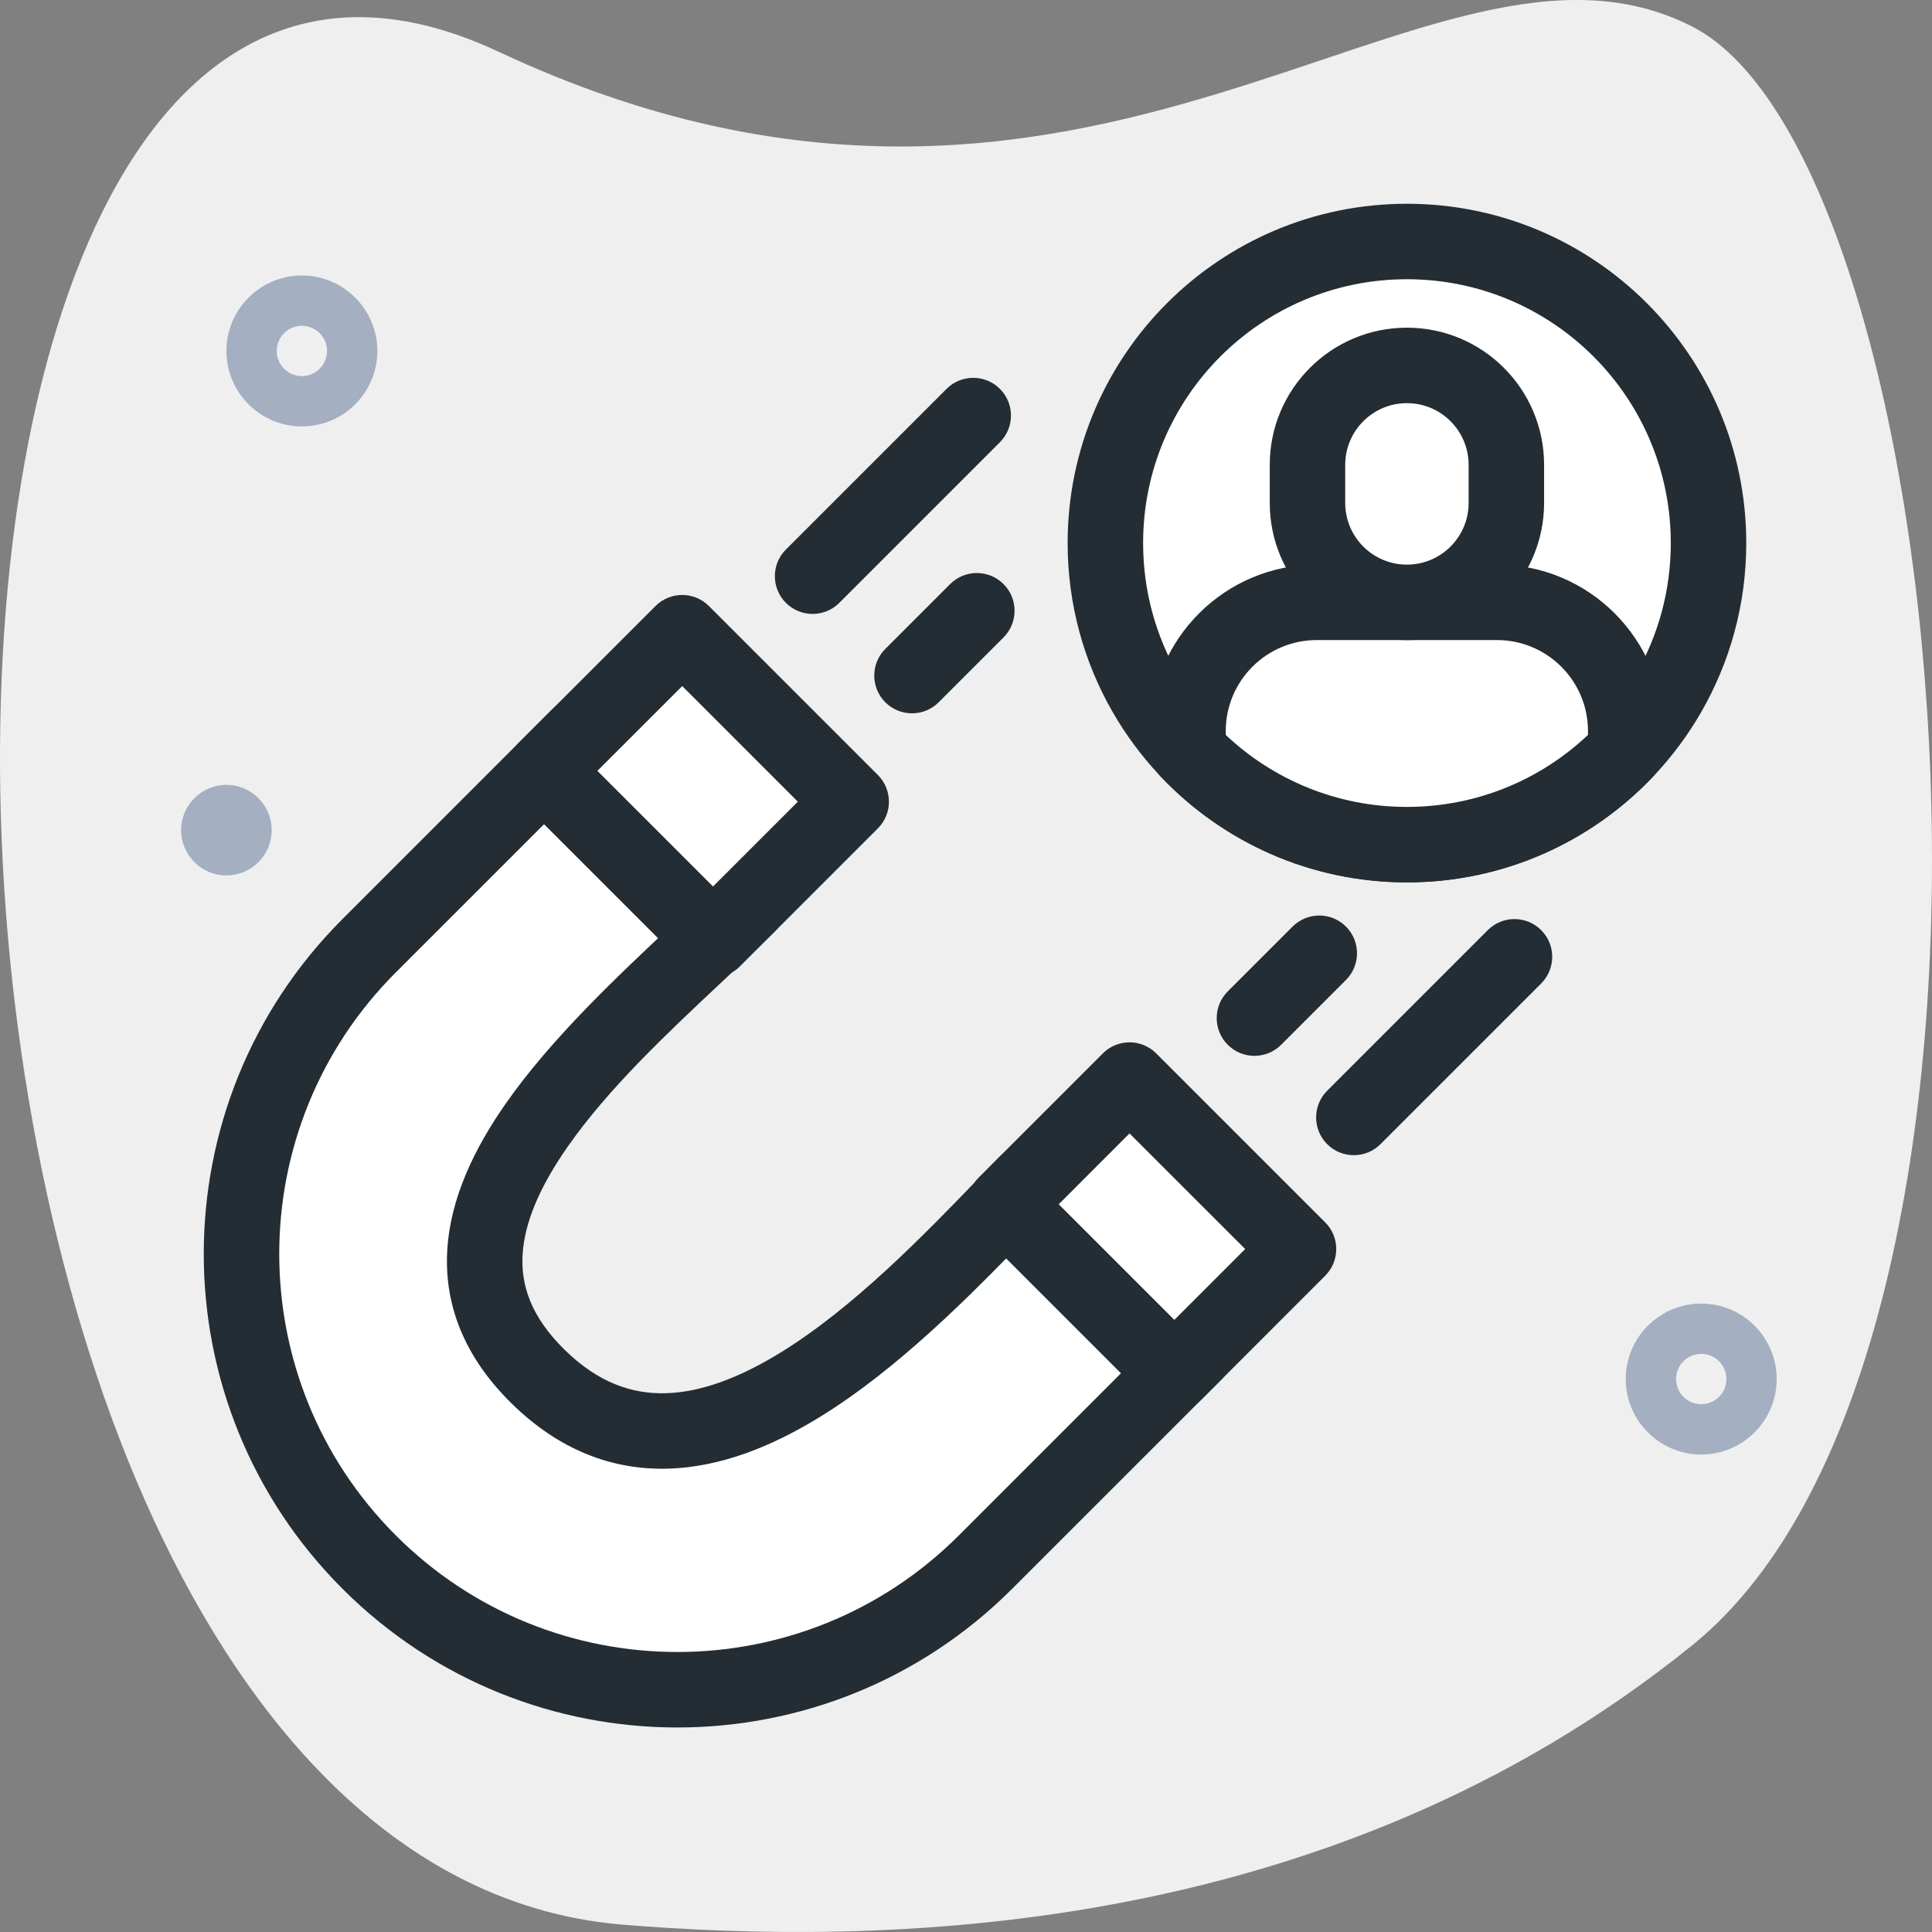
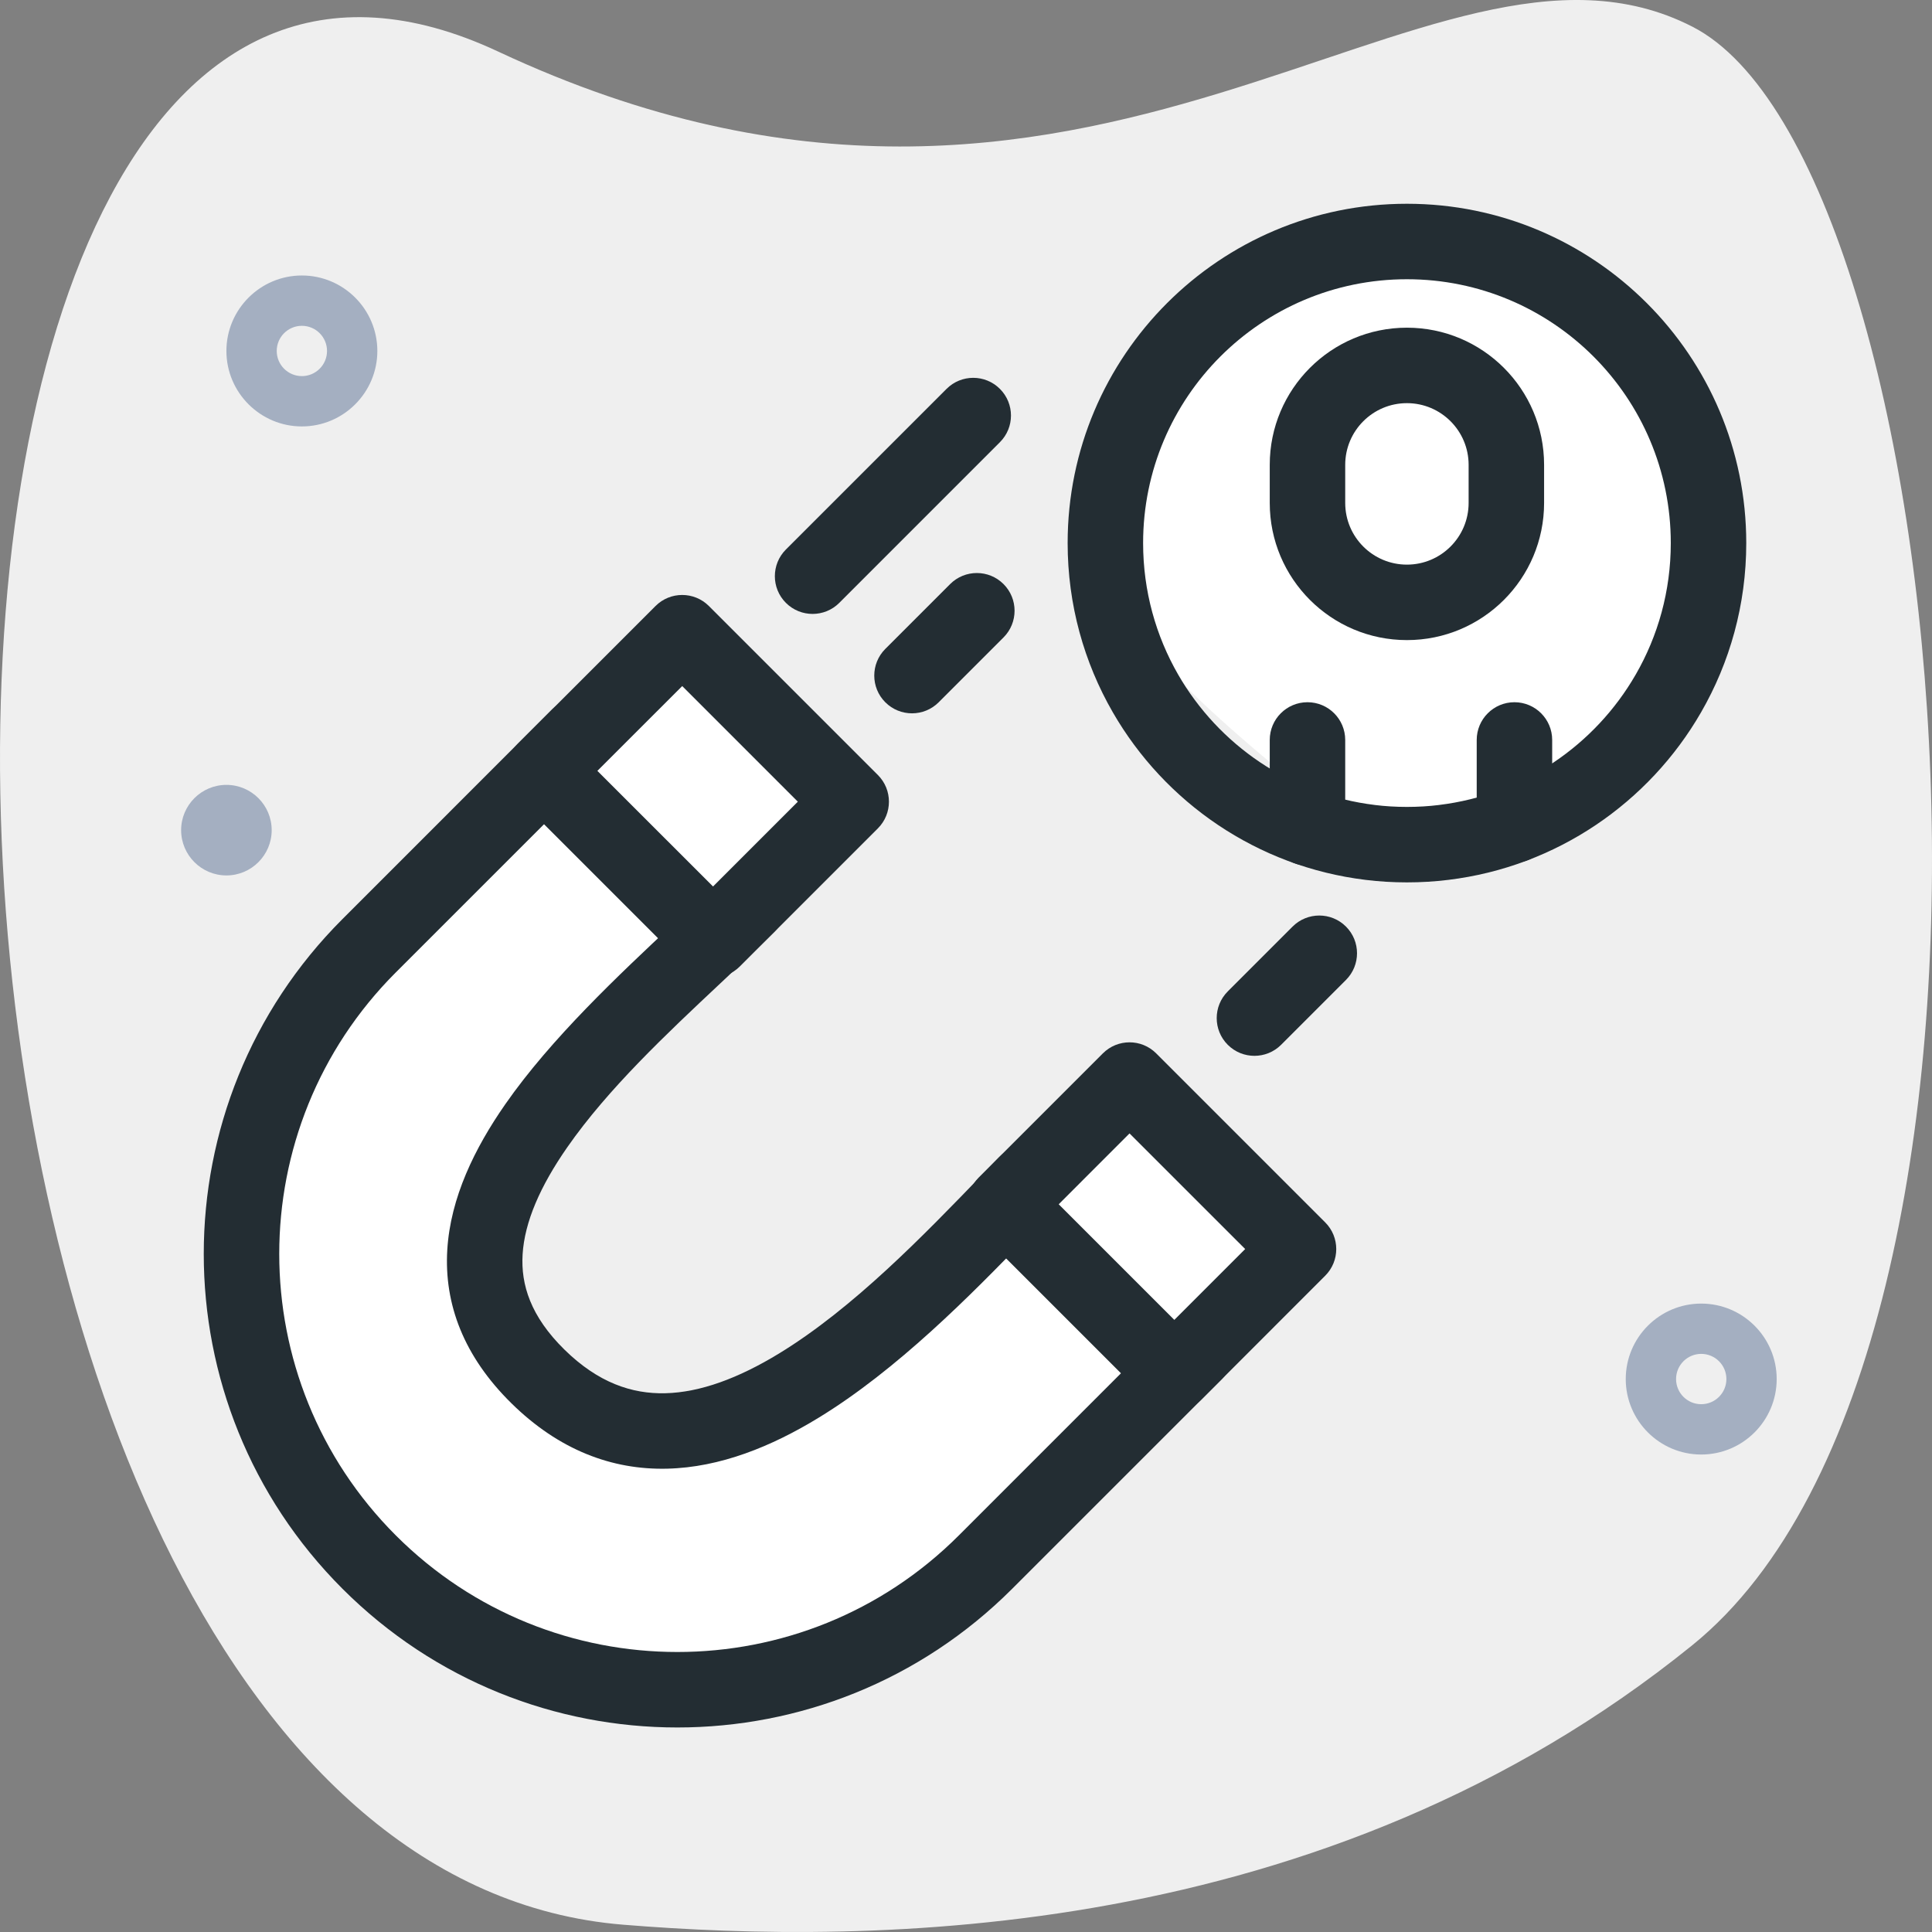
<svg xmlns="http://www.w3.org/2000/svg" width="64" height="64" viewBox="0 0 64 64" fill="none">
  <rect x="0" y="0" width="64" height="64" fill="#808080" stroke="none" />
  <path d="M16.504 1.709C36.276 10.966 47.288 -3.611 56.063 0.884C64.839 5.379 68.311 44.578 56.063 54.497C43.816 64.415 28.75 64.415 20.652 63.759C-5.445 61.647 -6.788 -9.197 16.504 1.709Z" fill="#EFEFEF" />
  <path fill-rule="evenodd" clip-rule="evenodd" d="M53.855 45.683C53.855 47.061 54.977 48.183 56.355 48.183C57.734 48.183 58.855 47.061 58.855 45.683C58.855 44.304 57.734 43.183 56.355 43.183C54.977 43.183 53.855 44.304 53.855 45.683ZM55.522 45.683C55.522 45.223 55.895 44.849 56.355 44.849C56.816 44.849 57.189 45.223 57.189 45.683C57.189 46.143 56.816 46.516 56.355 46.516C55.895 46.516 55.522 46.143 55.522 45.683Z" fill="#A4AFC1" />
  <path fill-rule="evenodd" clip-rule="evenodd" d="M7.5 11.626C7.5 13.004 8.622 14.126 10 14.126C11.378 14.126 12.5 13.004 12.5 11.626C12.5 10.248 11.378 9.126 10 9.126C8.622 9.126 7.5 10.248 7.5 11.626ZM9.167 11.626C9.167 11.166 9.54 10.793 10 10.793C10.46 10.793 10.833 11.166 10.833 11.626C10.833 12.086 10.46 12.459 10 12.459C9.54 12.459 9.167 12.086 9.167 11.626Z" fill="#A4AFC1" />
  <path d="M7.5 29C6.673 29 6 28.327 6 27.5C6 26.673 6.673 26 7.5 26C8.327 26 9 26.673 9 27.5C9 28.327 8.327 29 7.5 29Z" fill="#A4AFC1" />
  <path d="M19.176 24.381L24.774 29.979C20.747 33.964 12.428 40.29 17.817 45.594C23.207 50.899 30.068 43.249 33.996 39.201L39.594 44.799L32.646 51.746C27.009 57.384 17.867 57.384 12.228 51.746C6.591 46.108 6.591 36.966 12.228 31.329L19.176 24.381Z" fill="white" />
  <path fill-rule="evenodd" clip-rule="evenodd" d="M19.176 23.131C19.508 23.131 19.825 23.263 20.06 23.497L25.658 29.095C25.893 29.33 26.025 29.65 26.024 29.982C26.023 30.315 25.89 30.634 25.653 30.867C25.102 31.413 24.498 31.979 23.875 32.563C22.089 34.239 20.142 36.065 18.791 38.006C17.896 39.291 17.377 40.479 17.312 41.553C17.251 42.557 17.577 43.604 18.694 44.704C19.815 45.807 20.933 46.179 22.037 46.153C23.195 46.126 24.462 45.656 25.804 44.838C28.268 43.336 30.615 40.904 32.535 38.914C32.727 38.714 32.915 38.52 33.099 38.331C33.332 38.09 33.652 37.953 33.986 37.951C34.321 37.948 34.643 38.08 34.88 38.317L40.478 43.915C40.712 44.15 40.844 44.468 40.844 44.799C40.844 45.13 40.712 45.448 40.478 45.683L33.53 52.63C27.404 58.757 17.471 58.756 11.345 52.63C5.218 46.504 5.218 36.571 11.345 30.445L18.292 23.497C18.526 23.263 18.844 23.131 19.176 23.131ZM19.176 26.149L13.112 32.212C7.963 37.362 7.963 45.712 13.112 50.862C18.263 56.012 26.613 56.012 31.762 50.863L37.826 44.799L34.012 40.985C32.161 42.902 29.715 45.382 27.105 46.972C25.568 47.91 23.863 48.611 22.096 48.652C20.276 48.695 18.515 48.035 16.941 46.485C15.363 44.932 14.708 43.2 14.817 41.401C14.922 39.672 15.724 38.035 16.739 36.578C18.256 34.398 20.507 32.289 22.331 30.58C22.558 30.368 22.778 30.161 22.989 29.962L19.176 26.149Z" fill="#232D33" />
  <path d="M22.597 20.959L18.02 25.536L23.618 31.134L28.195 26.557L22.597 20.959Z" fill="white" />
  <path fill-rule="evenodd" clip-rule="evenodd" d="M17.138 26.42C16.65 25.932 16.65 25.14 17.138 24.652L21.715 20.075C22.203 19.587 22.994 19.587 23.483 20.075L29.081 25.673C29.569 26.161 29.569 26.953 29.081 27.441L24.504 32.018C24.015 32.506 23.224 32.506 22.736 32.018L17.138 26.42ZM19.789 25.536L23.62 29.366L26.429 26.557L22.599 22.727L19.789 25.536Z" fill="#232D33" />
  <path d="M37.419 35.778L33.305 39.893L38.903 45.491L43.017 41.376L37.419 35.778Z" fill="white" />
  <path fill-rule="evenodd" clip-rule="evenodd" d="M32.419 40.777C31.931 40.288 31.931 39.497 32.419 39.009L36.533 34.895C37.022 34.406 37.813 34.406 38.301 34.895L43.899 40.493C44.387 40.981 44.387 41.772 43.899 42.26L39.785 46.375C39.297 46.863 38.505 46.863 38.017 46.375L32.419 40.777ZM35.071 39.893L38.901 43.723L41.248 41.376L37.417 37.546L35.071 39.893Z" fill="#232D33" />
-   <path d="M56.597 17.99C56.597 19.805 56.113 21.507 55.267 22.973C53.734 25.633 51.011 27.519 47.825 27.906C47.426 27.956 47.019 27.98 46.606 27.98C46.194 27.98 45.787 27.956 45.388 27.906C42.203 27.519 39.481 25.634 37.947 22.975C37.101 21.508 36.617 19.805 36.617 17.99C36.617 12.473 41.089 8 46.606 8C52.124 8 56.597 12.473 56.597 17.99Z" fill="white" />
+   <path d="M56.597 17.99C56.597 19.805 56.113 21.507 55.267 22.973C53.734 25.633 51.011 27.519 47.825 27.906C47.426 27.956 47.019 27.98 46.606 27.98C46.194 27.98 45.787 27.956 45.388 27.906C37.101 21.508 36.617 19.805 36.617 17.99C36.617 12.473 41.089 8 46.606 8C52.124 8 56.597 12.473 56.597 17.99Z" fill="white" />
  <path fill-rule="evenodd" clip-rule="evenodd" d="M46.606 9.25C41.78 9.25 37.867 13.163 37.867 17.99C37.867 19.58 38.291 21.068 39.03 22.35L39.03 22.35C40.373 24.679 42.757 26.327 45.538 26.665L45.541 26.666C45.888 26.709 46.244 26.73 46.606 26.73C46.969 26.73 47.325 26.709 47.672 26.666L47.675 26.665C50.458 26.327 52.841 24.678 54.183 22.349L54.184 22.348C54.923 21.067 55.347 19.579 55.347 17.99C55.347 13.163 51.433 9.25 46.606 9.25ZM35.367 17.99C35.367 11.783 40.399 6.75 46.606 6.75C52.814 6.75 57.847 11.783 57.847 17.99C57.847 20.03 57.302 21.947 56.349 23.598C54.627 26.587 51.565 28.711 47.978 29.147C47.526 29.203 47.068 29.23 46.606 29.23C46.145 29.23 45.686 29.203 45.235 29.147C41.649 28.71 38.588 26.587 36.865 23.599C35.912 21.947 35.367 20.03 35.367 17.99Z" fill="#232D33" />
  <path fill-rule="evenodd" clip-rule="evenodd" d="M43.312 23.262C44.003 23.262 44.562 23.822 44.562 24.512V27.424C44.562 28.114 44.003 28.674 43.312 28.674C42.622 28.674 42.062 28.114 42.062 27.424V24.512C42.062 23.822 42.622 23.262 43.312 23.262Z" fill="#232D33" />
  <path fill-rule="evenodd" clip-rule="evenodd" d="M50.168 23.262C50.858 23.262 51.418 23.822 51.418 24.512V27.325C51.418 28.015 50.858 28.575 50.168 28.575C49.478 28.575 48.918 28.015 48.918 27.325V24.512C48.918 23.822 49.478 23.262 50.168 23.262Z" fill="#232D33" />
-   <path d="M53.854 24.218V24.864C52.033 26.783 49.459 27.98 46.605 27.98C43.75 27.98 41.176 26.783 39.355 24.864V24.218C39.355 21.862 41.265 19.953 43.62 19.953H49.589C51.944 19.953 53.854 21.862 53.854 24.218Z" fill="white" />
-   <path fill-rule="evenodd" clip-rule="evenodd" d="M43.62 21.203C41.955 21.203 40.605 22.553 40.605 24.218V24.346C42.172 25.825 44.282 26.73 46.605 26.73C48.928 26.73 51.037 25.825 52.604 24.346V24.218C52.604 22.553 51.254 21.203 49.589 21.203H43.62ZM38.105 24.218C38.105 21.172 40.575 18.703 43.62 18.703H49.589C49.589 18.703 49.589 18.703 49.589 18.703C52.635 18.703 55.104 21.172 55.104 24.218V24.864C55.104 25.184 54.981 25.492 54.761 25.724C52.714 27.881 49.816 29.23 46.605 29.23C43.393 29.23 40.495 27.881 38.449 25.724C38.228 25.492 38.105 25.184 38.105 24.864V24.218Z" fill="#232D33" />
-   <path d="M46.606 12.105C44.787 12.105 43.312 13.579 43.312 15.399V16.66C43.312 18.479 44.787 19.954 46.606 19.954C48.425 19.954 49.9 18.479 49.9 16.66V15.399C49.9 13.579 48.425 12.105 46.606 12.105Z" fill="white" />
  <path fill-rule="evenodd" clip-rule="evenodd" d="M42.062 15.399C42.062 12.889 44.097 10.855 46.606 10.855C49.115 10.855 51.15 12.889 51.15 15.399V16.66C51.15 19.169 49.115 21.204 46.606 21.204C44.097 21.204 42.062 19.169 42.062 16.66V15.399ZM46.606 13.355C45.478 13.355 44.562 14.27 44.562 15.399V16.66C44.562 17.789 45.477 18.704 46.606 18.704C47.734 18.704 48.65 17.789 48.65 16.66V15.399C48.65 14.27 47.734 13.355 46.606 13.355Z" fill="#232D33" />
-   <path fill-rule="evenodd" clip-rule="evenodd" d="M51.053 30.812C51.541 31.3 51.541 32.091 51.053 32.579L45.731 37.901C45.243 38.389 44.452 38.389 43.964 37.901C43.476 37.413 43.476 36.621 43.964 36.133L49.285 30.812C49.774 30.323 50.565 30.323 51.053 30.812Z" fill="#232D33" />
  <path fill-rule="evenodd" clip-rule="evenodd" d="M44.587 30.694C45.075 31.182 45.075 31.973 44.587 32.462L42.439 34.61C41.95 35.098 41.159 35.098 40.671 34.61C40.183 34.122 40.183 33.33 40.671 32.842L42.819 30.694C43.307 30.206 44.099 30.206 44.587 30.694Z" fill="#232D33" />
  <path fill-rule="evenodd" clip-rule="evenodd" d="M33.123 12.882C33.612 13.37 33.612 14.161 33.123 14.649L27.802 19.971C27.314 20.459 26.522 20.459 26.034 19.971C25.546 19.483 25.546 18.692 26.034 18.203L31.356 12.882C31.844 12.394 32.635 12.394 33.123 12.882Z" fill="#232D33" />
  <path fill-rule="evenodd" clip-rule="evenodd" d="M33.243 19.348C33.731 19.836 33.731 20.627 33.243 21.116L31.095 23.264C30.607 23.752 29.815 23.752 29.327 23.264C28.839 22.776 28.839 21.984 29.327 21.496L31.475 19.348C31.964 18.86 32.755 18.86 33.243 19.348Z" fill="#232D33" />
</svg>